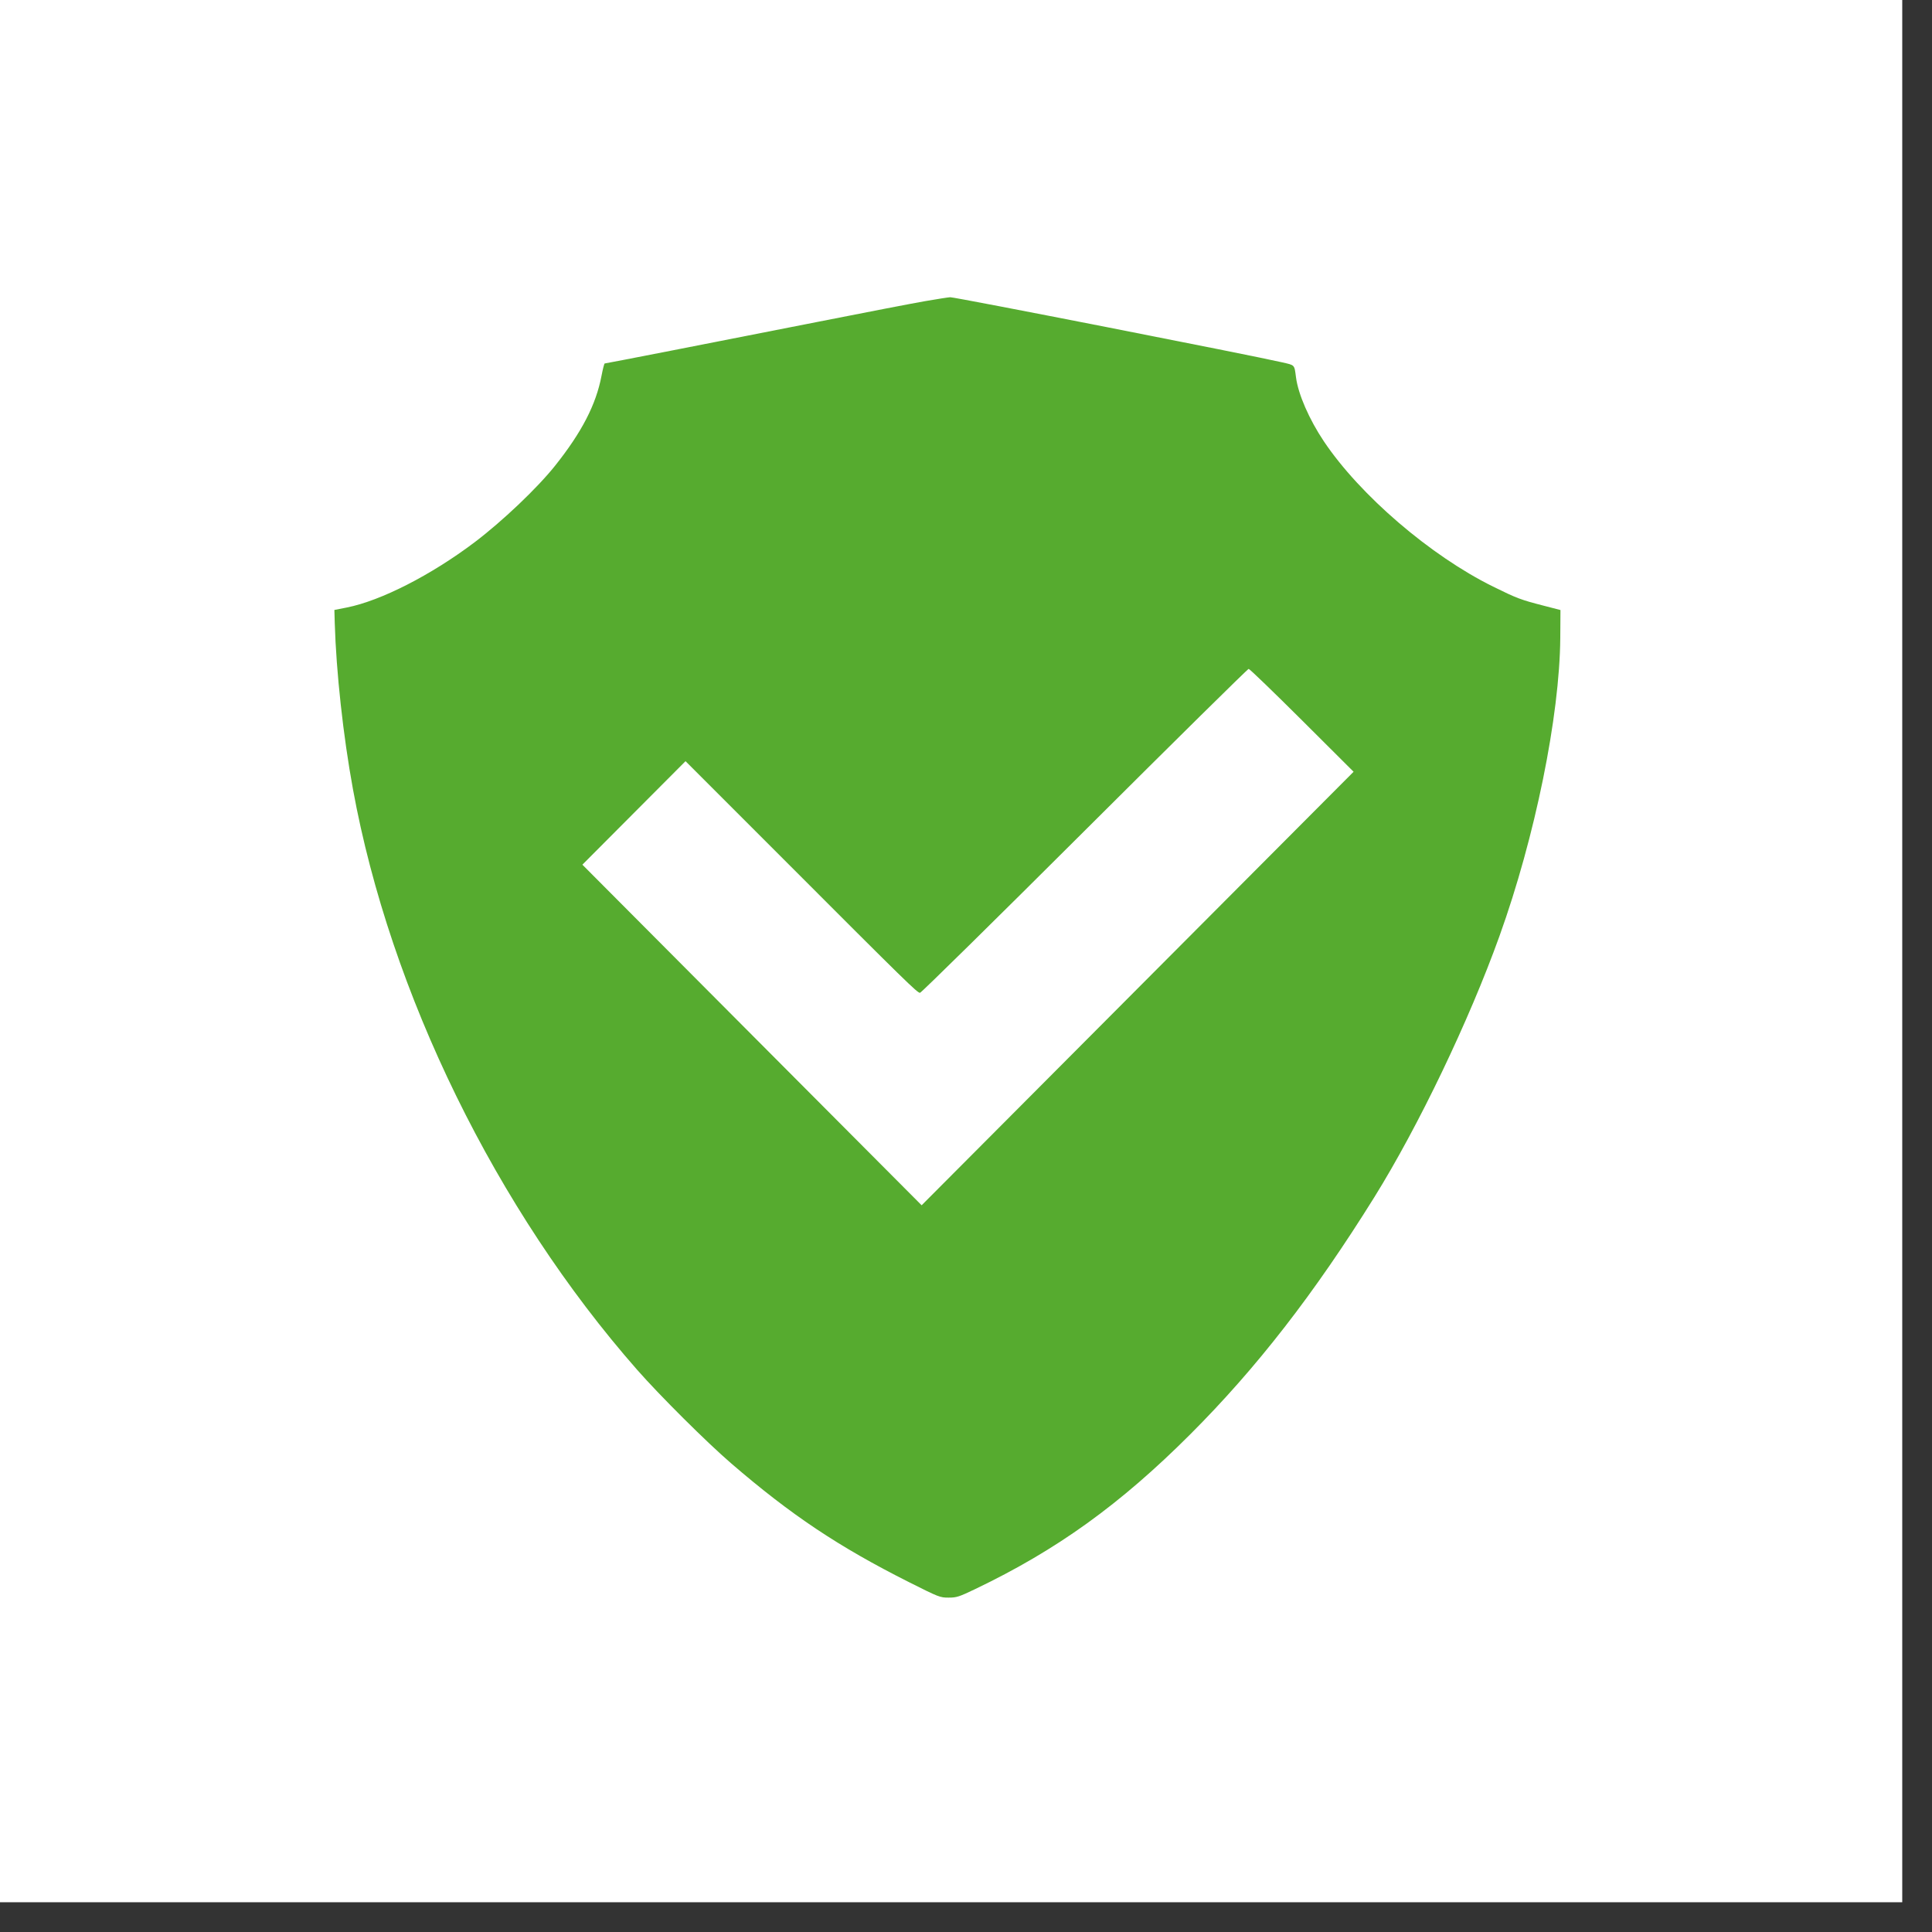
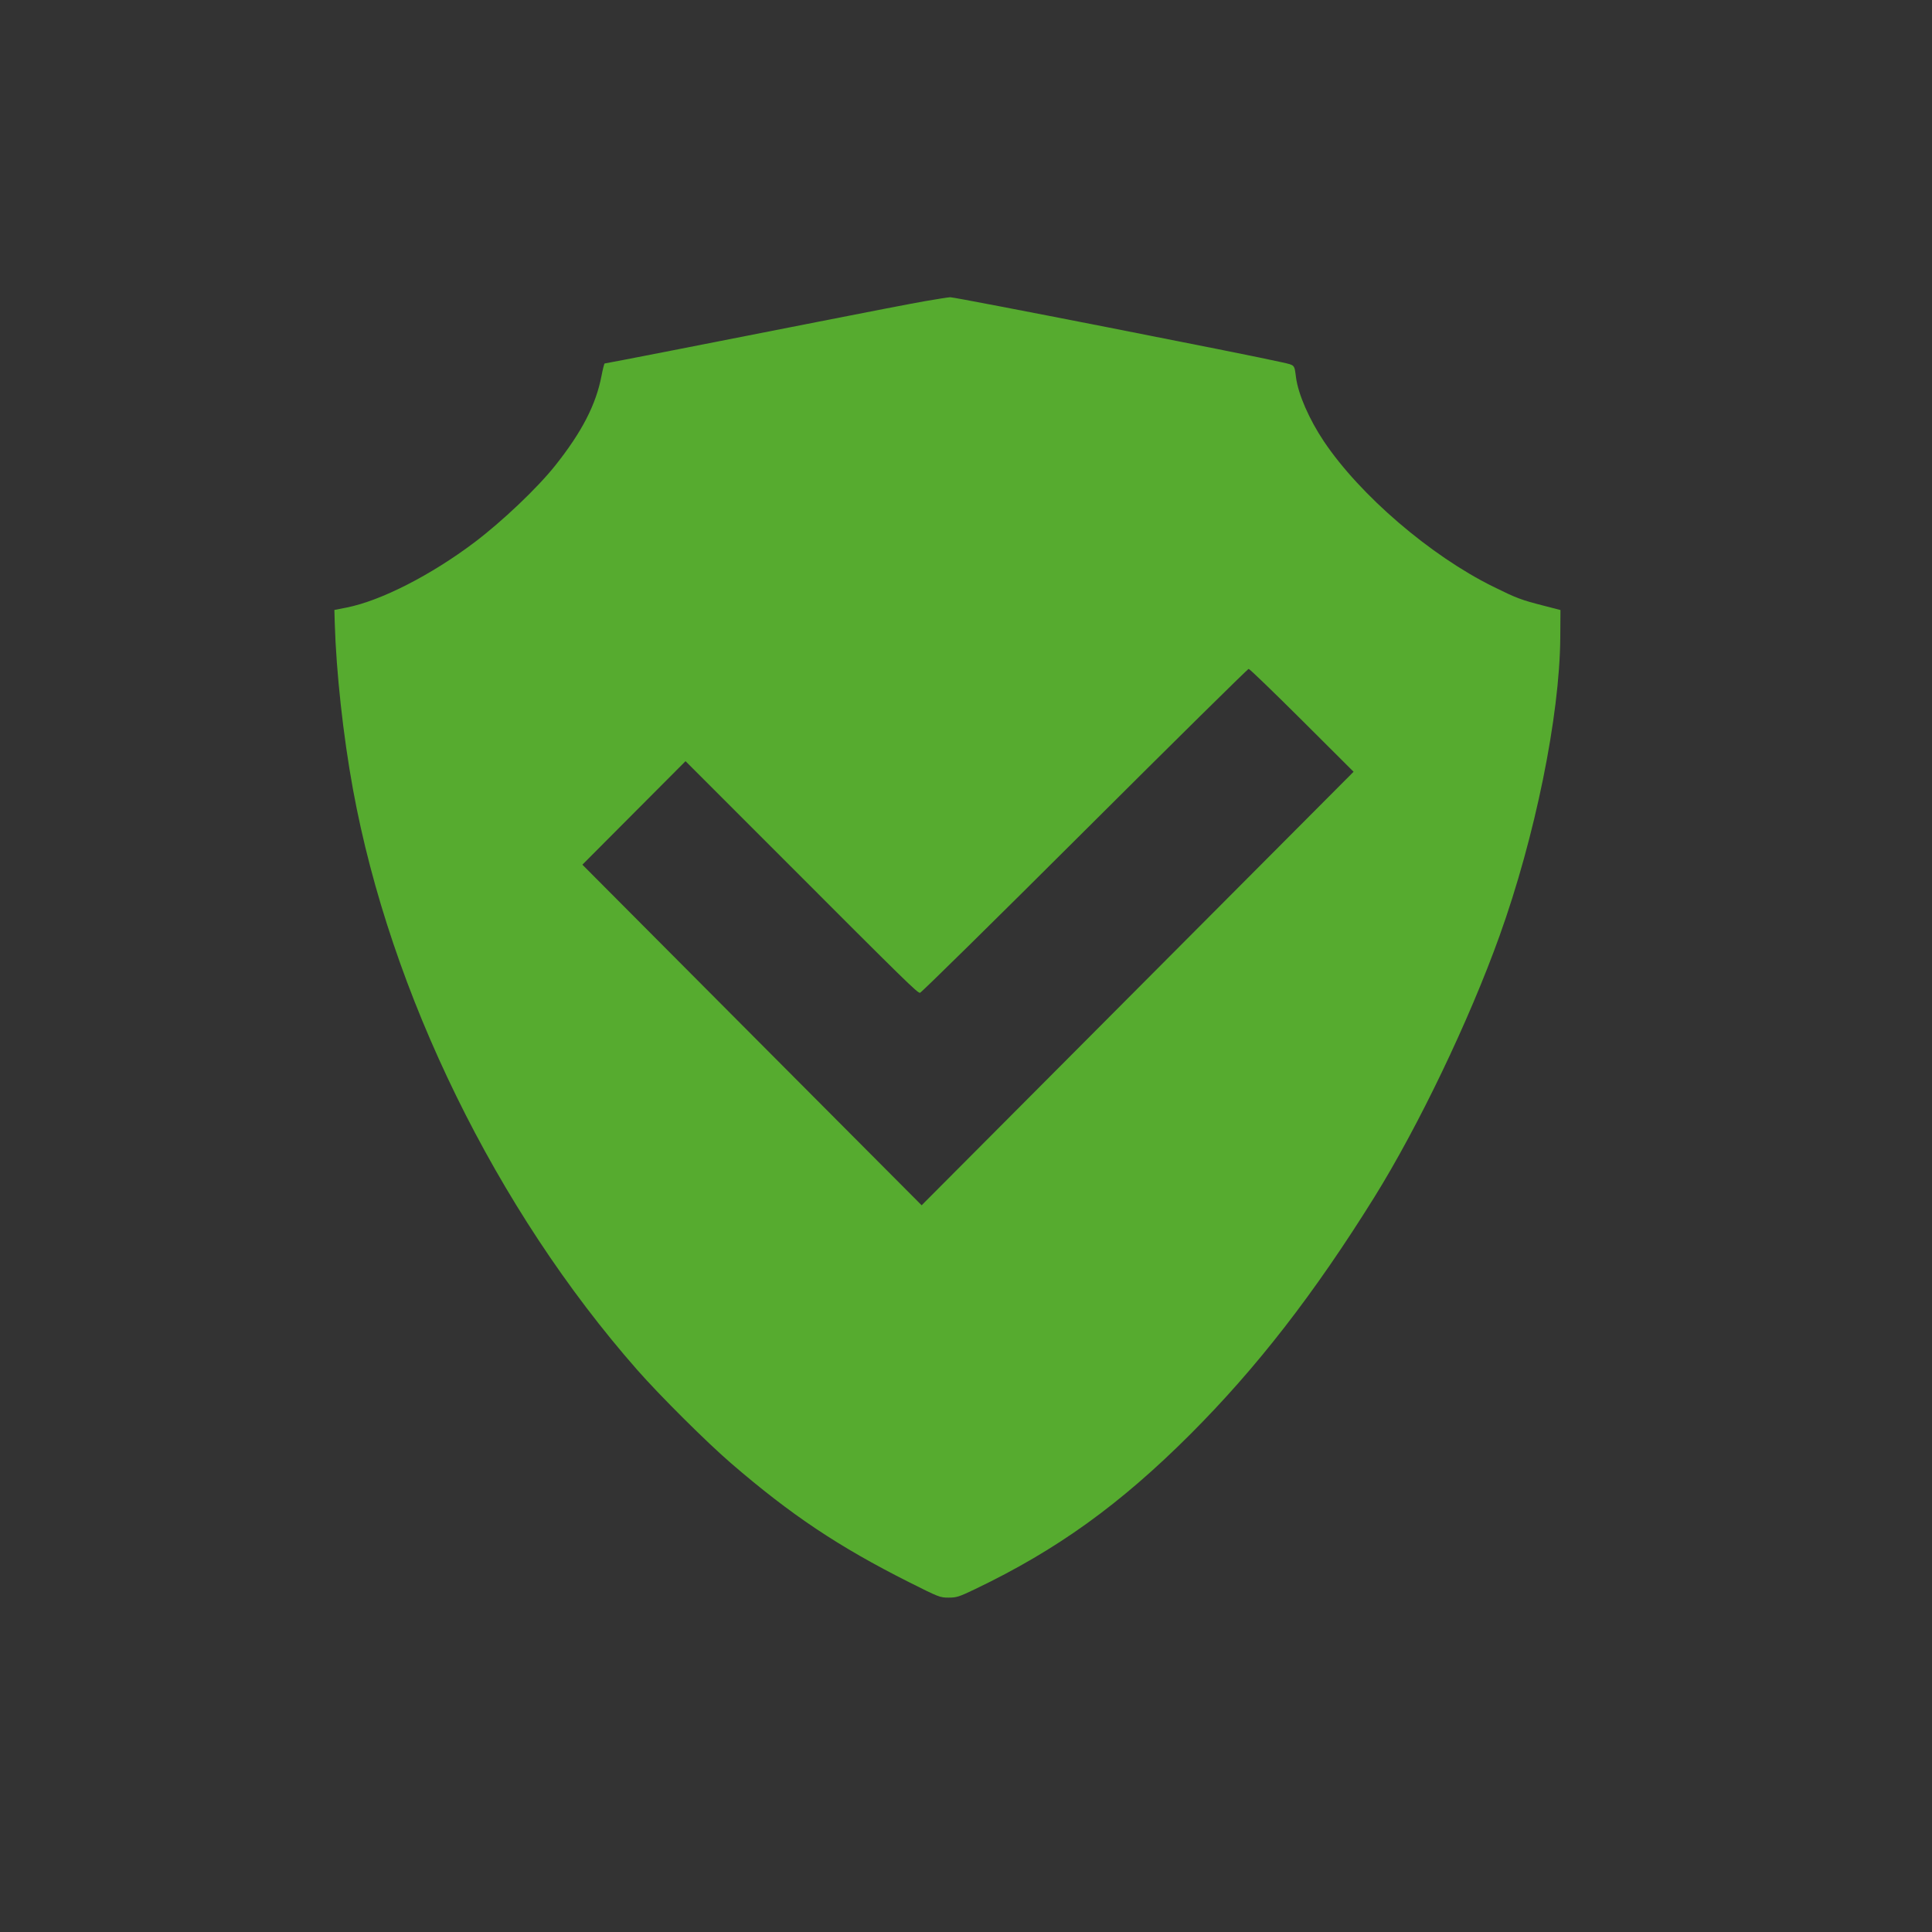
<svg xmlns="http://www.w3.org/2000/svg" width="52" height="52" viewBox="0 0 52 52" fill="none">
  <rect x="0" y="0" width="52" height="52" fill="#333333" stroke="none" />
-   <rect width="51.199" height="51.199" fill="white" />
  <path fill-rule="evenodd" clip-rule="evenodd" d="M24.895 8.106C24.572 8.162 23.282 8.411 22.029 8.659C19.269 9.204 16.306 9.783 16.275 9.783C16.263 9.783 16.225 9.932 16.19 10.114C16.042 10.891 15.661 11.629 14.94 12.535C14.46 13.137 13.523 14.028 12.774 14.595C11.603 15.479 10.254 16.168 9.335 16.351L9 16.417L9.01 16.772C9.049 18.087 9.237 19.808 9.5 21.243C10.504 26.73 13.355 32.553 17.151 36.871C17.764 37.568 19.024 38.822 19.68 39.387C21.291 40.776 22.567 41.628 24.462 42.582C25.274 42.99 25.3 43 25.53 43C25.748 43 25.806 42.981 26.248 42.77C28.445 41.718 30.146 40.494 32.036 38.605C33.824 36.817 35.372 34.822 36.99 32.223C38.179 30.311 39.541 27.471 40.359 25.193C41.316 22.532 41.979 19.276 41.995 17.166L42 16.419L41.555 16.304C40.932 16.144 40.828 16.105 40.184 15.787C38.501 14.956 36.604 13.328 35.633 11.88C35.236 11.287 34.941 10.61 34.882 10.156C34.836 9.81 34.857 9.833 34.516 9.754C33.651 9.555 25.7 7.995 25.575 8C25.524 8.002 25.218 8.05 24.895 8.106ZM35.043 19.387L36.432 20.772L30.619 26.606L24.806 32.44L20.24 27.857L15.675 23.273L17.063 21.88L18.451 20.487L21.184 23.221C24.395 26.436 24.688 26.722 24.762 26.722C24.793 26.722 26.786 24.76 29.19 22.363C31.595 19.965 33.583 18.003 33.608 18.003C33.633 18.003 34.279 18.626 35.043 19.387Z" fill="#56AB2F" />
</svg>